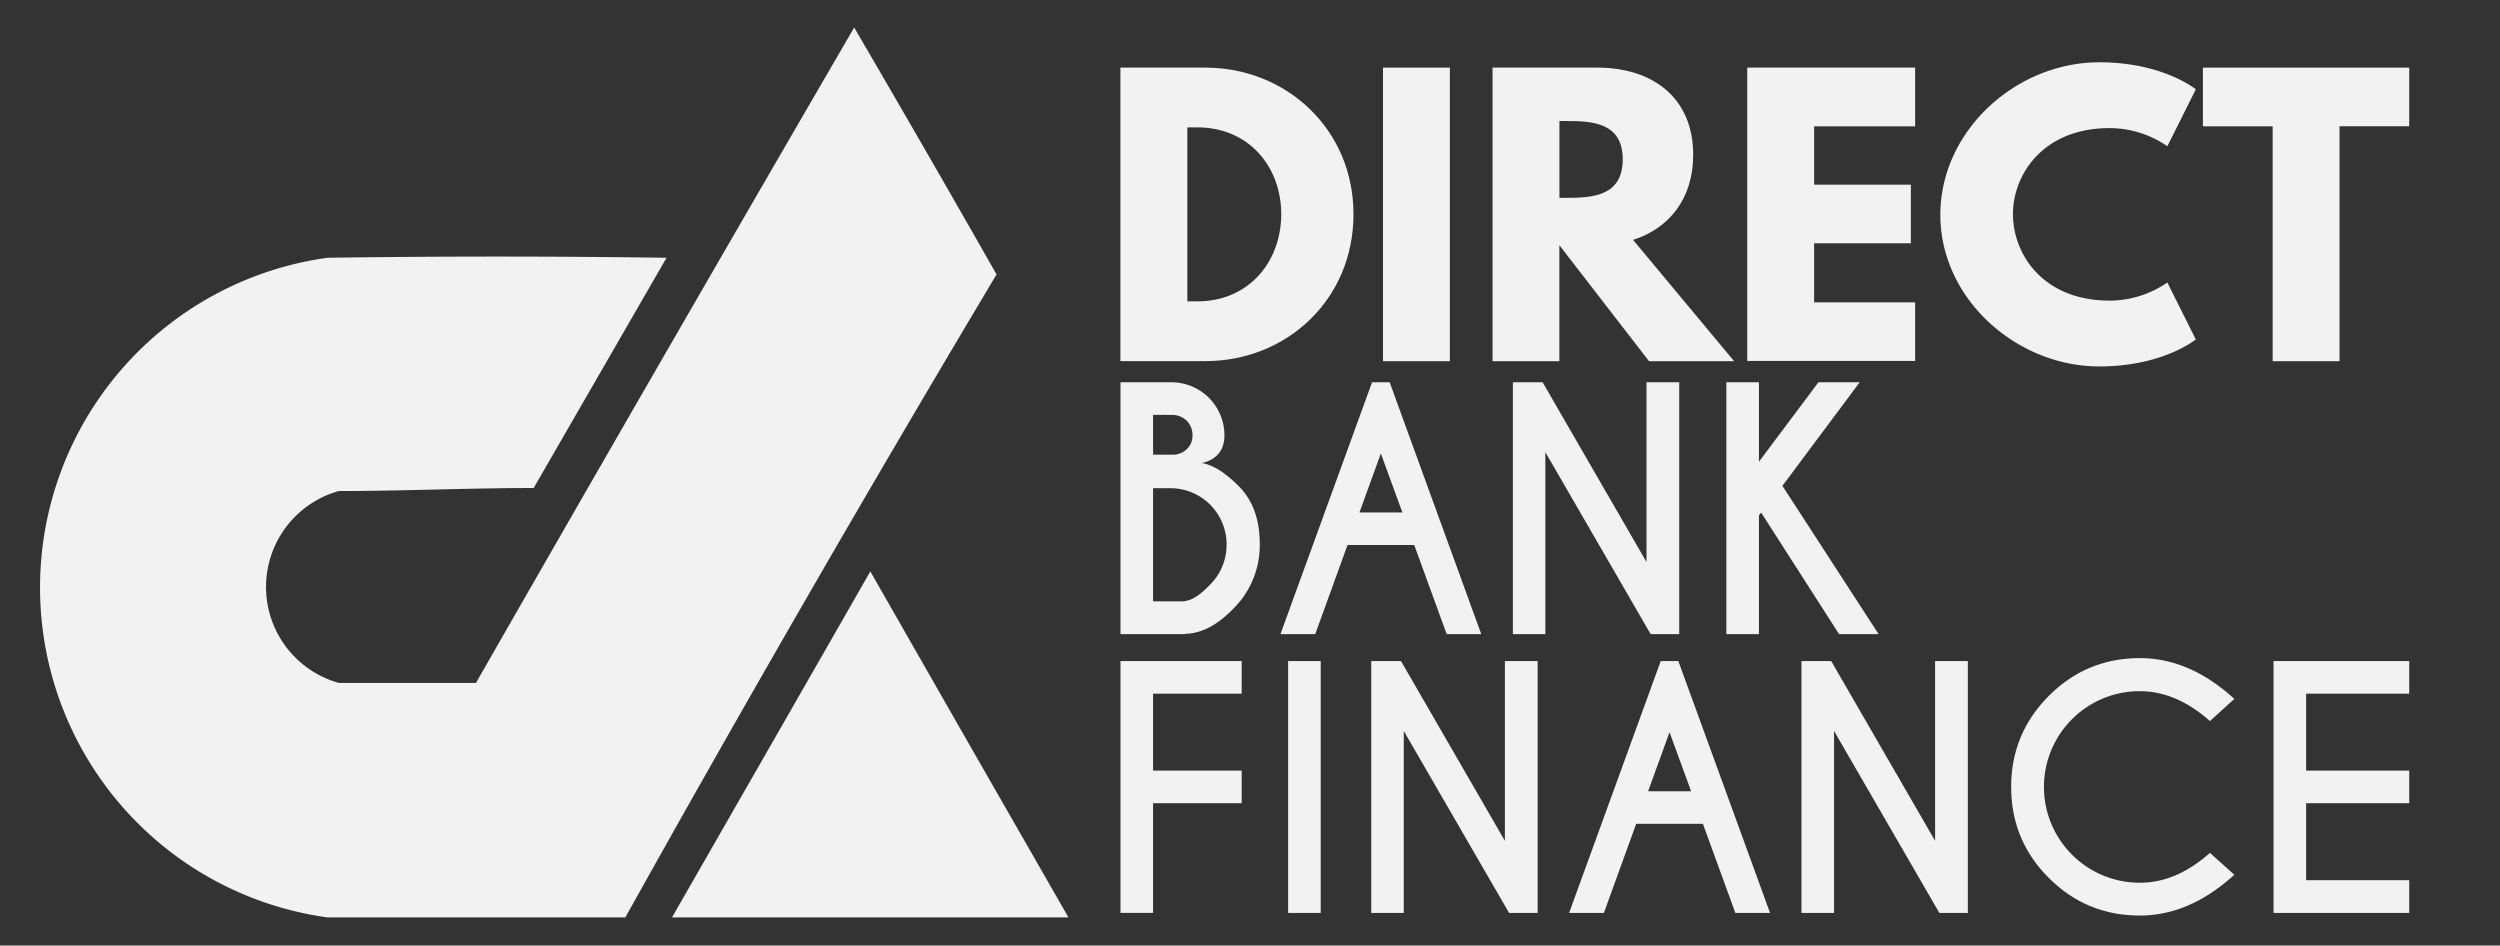
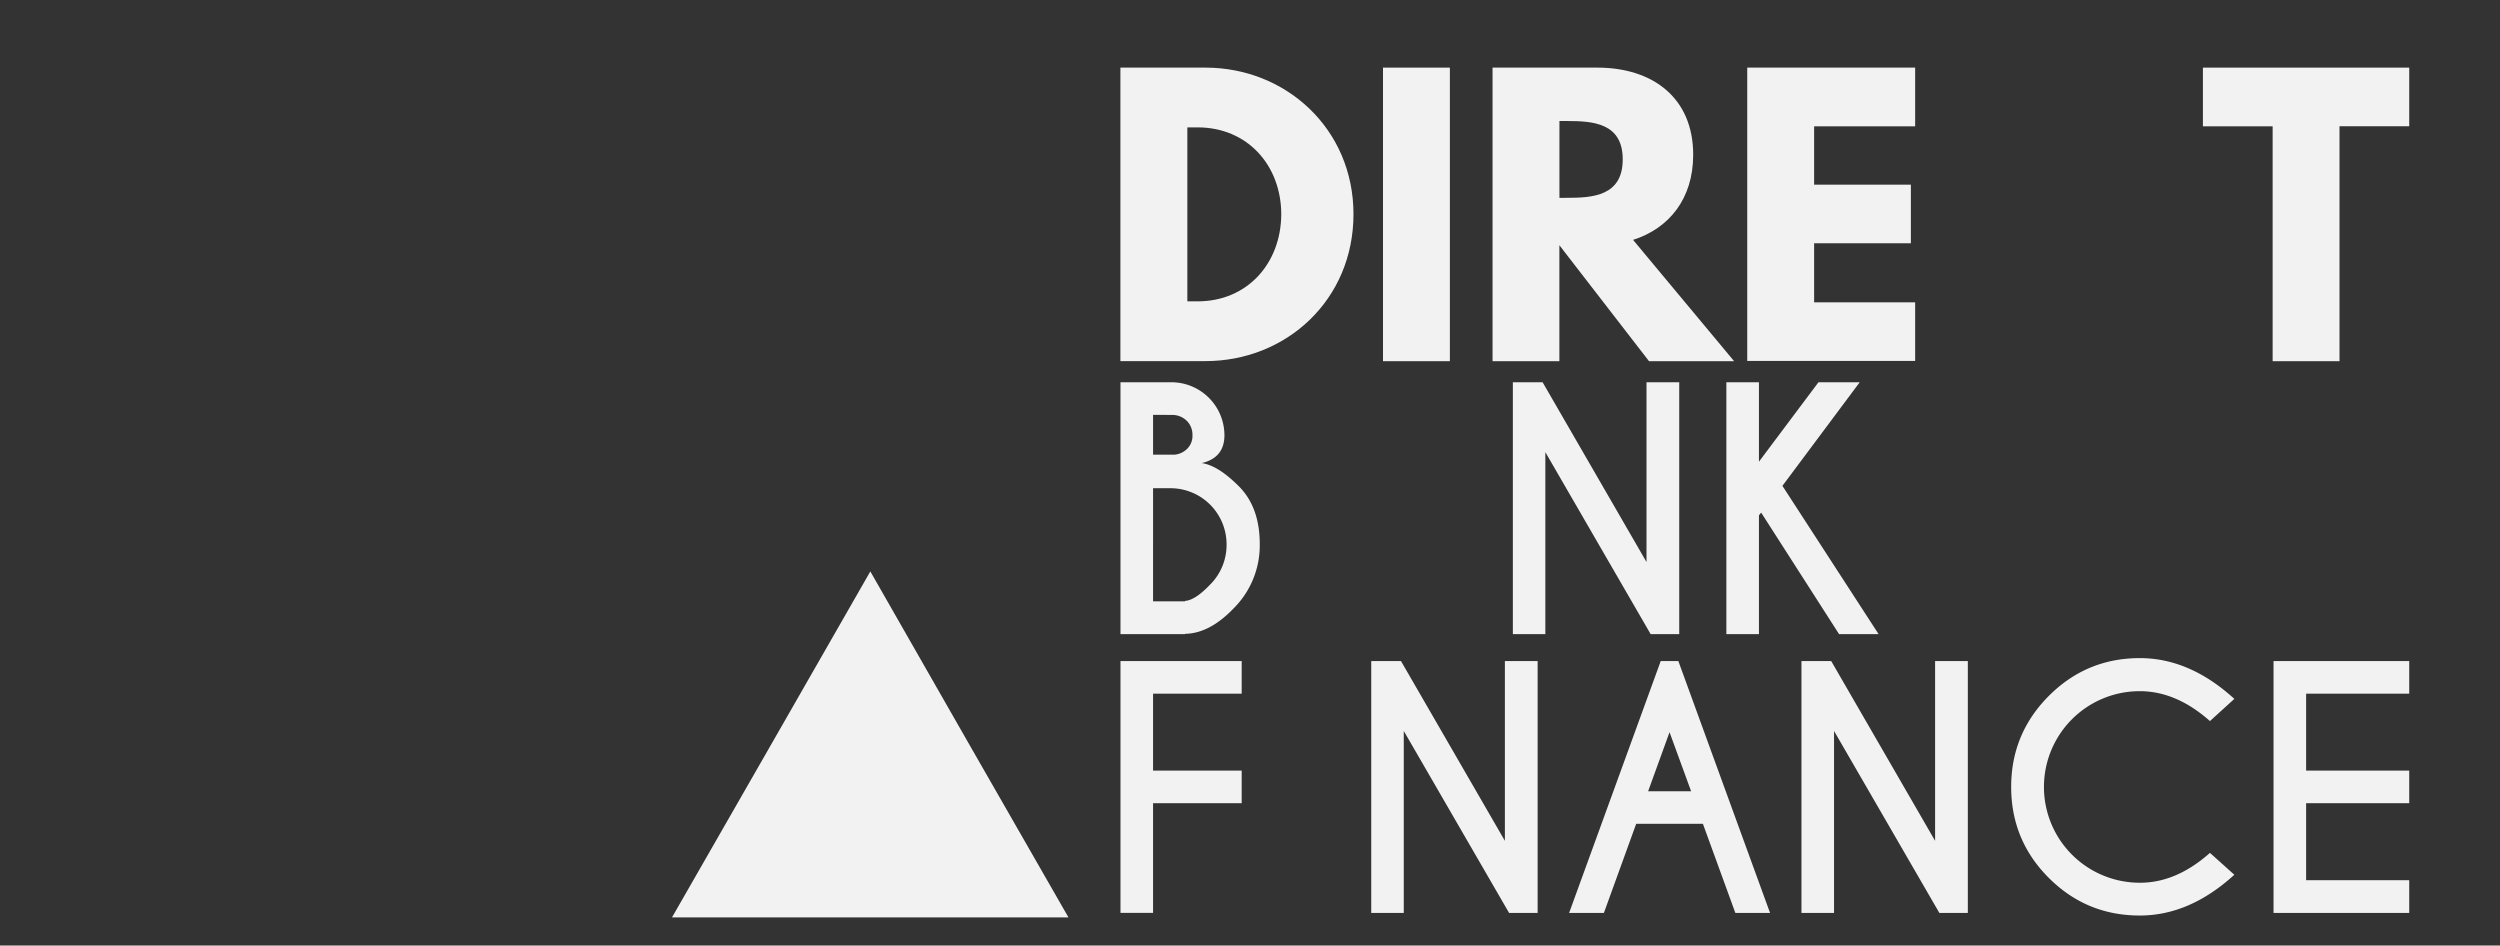
<svg xmlns="http://www.w3.org/2000/svg" id="Calque_1" data-name="Calque 1" viewBox="0 0 1322 500">
  <rect x="0" y="0" width="1322" height="500" fill="#333333" stroke="none" />
  <defs>
    <style>.cls-1,.cls-2{fill:#f2f2f2;}.cls-1{fill-rule:evenodd;}</style>
  </defs>
-   <path class="cls-1" d="M179.13,361.12a52.69,52.69,0,0,1,0-101.46c34.39,0,68.68-1.6,103.07-1.6l70.27-121.75q-89.55-1.27-179.32,0a176.06,176.06,0,0,0,0,348.81H330.68q95.64-171.42,196.3-340Q489.66,79.54,451.69,14.56q-100.6,173-200,346.56Z" />
  <polygon class="cls-1" points="407.79 393.69 355.35 485.12 460.23 485.12 565 485.12 512.56 393.69 460.23 302.17 407.79 393.69" />
  <path class="cls-2" d="M637.47,35.76c42.51,0,78.25,32.36,78.25,77.5,0,45.34-35.55,77.69-78.25,77.69h-45V35.76Zm-4.14,123.59c26.15,0,44-19.94,44.2-45.9,0-26-17.87-46.09-44.2-46.09h-5.46v92Z" />
  <path class="cls-2" d="M766.69,191H731.33V35.76h35.36Z" />
  <path class="cls-2" d="M844.76,35.76c28.78,0,50.6,15.61,50.6,46.09,0,23.32-12.8,38.94-31.79,45L917,191H872l-47.4-61.32V191H789.26V35.76Zm-16,68.85c13.35,0,29.34-.94,29.34-20.32S842.12,64,828.77,64h-4.14v40.63Z" />
  <path class="cls-2" d="M1012.73,66.8H959.31V97.65h51.16v31H959.31v31.22h53.42v31H923.94V35.76h88.79Z" />
-   <path class="cls-2" d="M1146.09,149.38l15.05,30.1s-17.3,14.29-51,14.29c-43.82,0-84.08-35.74-84.08-80.13,0-44.58,40.07-80.7,84.08-80.7,33.68,0,51,14.3,51,14.3l-15.05,30.09a53.87,53.87,0,0,0-30.47-9.59c-35.55,0-51.17,24.83-51.17,45.52,0,20.88,15.62,45.71,51.17,45.71A53.87,53.87,0,0,0,1146.09,149.38Z" />
  <path class="cls-2" d="M1164.9,35.76H1274v31h-36.87V191h-35.36V66.8H1164.9Z" />
  <path class="cls-2" d="M619.48,202.14a28.07,28.07,0,0,1,28,28q0,11.91-12,14.74,8.66,1.25,19.68,12.32t11,30.63a47,47,0,0,1-13.73,33.79Q639.62,335,626.64,335.16v.17H592.51V202.14Zm-9.74,17.23v21.07H621a10.73,10.73,0,0,0,6.57-2.92,9.55,9.55,0,0,0,3-7.41,10.31,10.31,0,0,0-3.12-7.7,11,11,0,0,0-7.95-3Zm0,38.8V318h16.9v-.24q5.33-.34,13.23-8.58a29.61,29.61,0,0,0,8.74-21.39A29.67,29.67,0,0,0,619,258.17Z" />
-   <path class="cls-2" d="M734.85,202.14,783.3,335.33H765l-17.14-47.12h-35.3l-17.06,47.12h-18.4l48.45-133.19ZM741.59,271l-11.4-31.21L718.87,271Z" />
  <path class="cls-2" d="M800,202.14h15.73l54.94,95.06V202.14h17.31V335.33H872.86L817.18,239.1v96.23H800Z" />
  <path class="cls-2" d="M930.13,272.48v62.85H912.9V202.14h17.23v42l31.47-42h21.81l-40.87,54.78,50.86,78.41H972.5l-41.2-64.26Z" />
  <path class="cls-2" d="M656.6,349.57V366.8H609.74v40.7H656.6v17.23H609.74v58H592.51V349.57Z" />
-   <path class="cls-2" d="M698.39,349.57V482.75H681.16V349.57Z" />
  <path class="cls-2" d="M725.11,349.57h15.73l54.94,95.06V349.57H813.1V482.75H798l-55.69-96.22v96.22H725.11Z" />
  <path class="cls-2" d="M887.51,349.57,936,482.75H917.65L900.5,435.64H865.21l-17.07,47.11H829.75l48.44-133.18Zm6.75,68.84-11.41-31.22-11.32,31.22Z" />
  <path class="cls-2" d="M952.61,349.57h15.73l54.94,95.06V349.57h17.31V482.75h-15.06l-55.69-96.22v96.22H952.61Z" />
  <path class="cls-2" d="M1168.62,451l12.9,11.57q-23.64,21.56-50,21.56-28.21,0-48.11-19.9t-19.9-48.11q0-28.14,19.9-48.11t48.11-20q26.38,0,50,21.56l-12.9,11.73q-17.82-15.81-37.13-15.81a50.65,50.65,0,0,0,0,101.3Q1150.81,466.85,1168.62,451Z" />
  <path class="cls-2" d="M1274,349.57V366.8h-54.52v40.7H1274v17.23h-54.52v40.71H1274v17.31h-71.75V349.57Z" />
</svg>